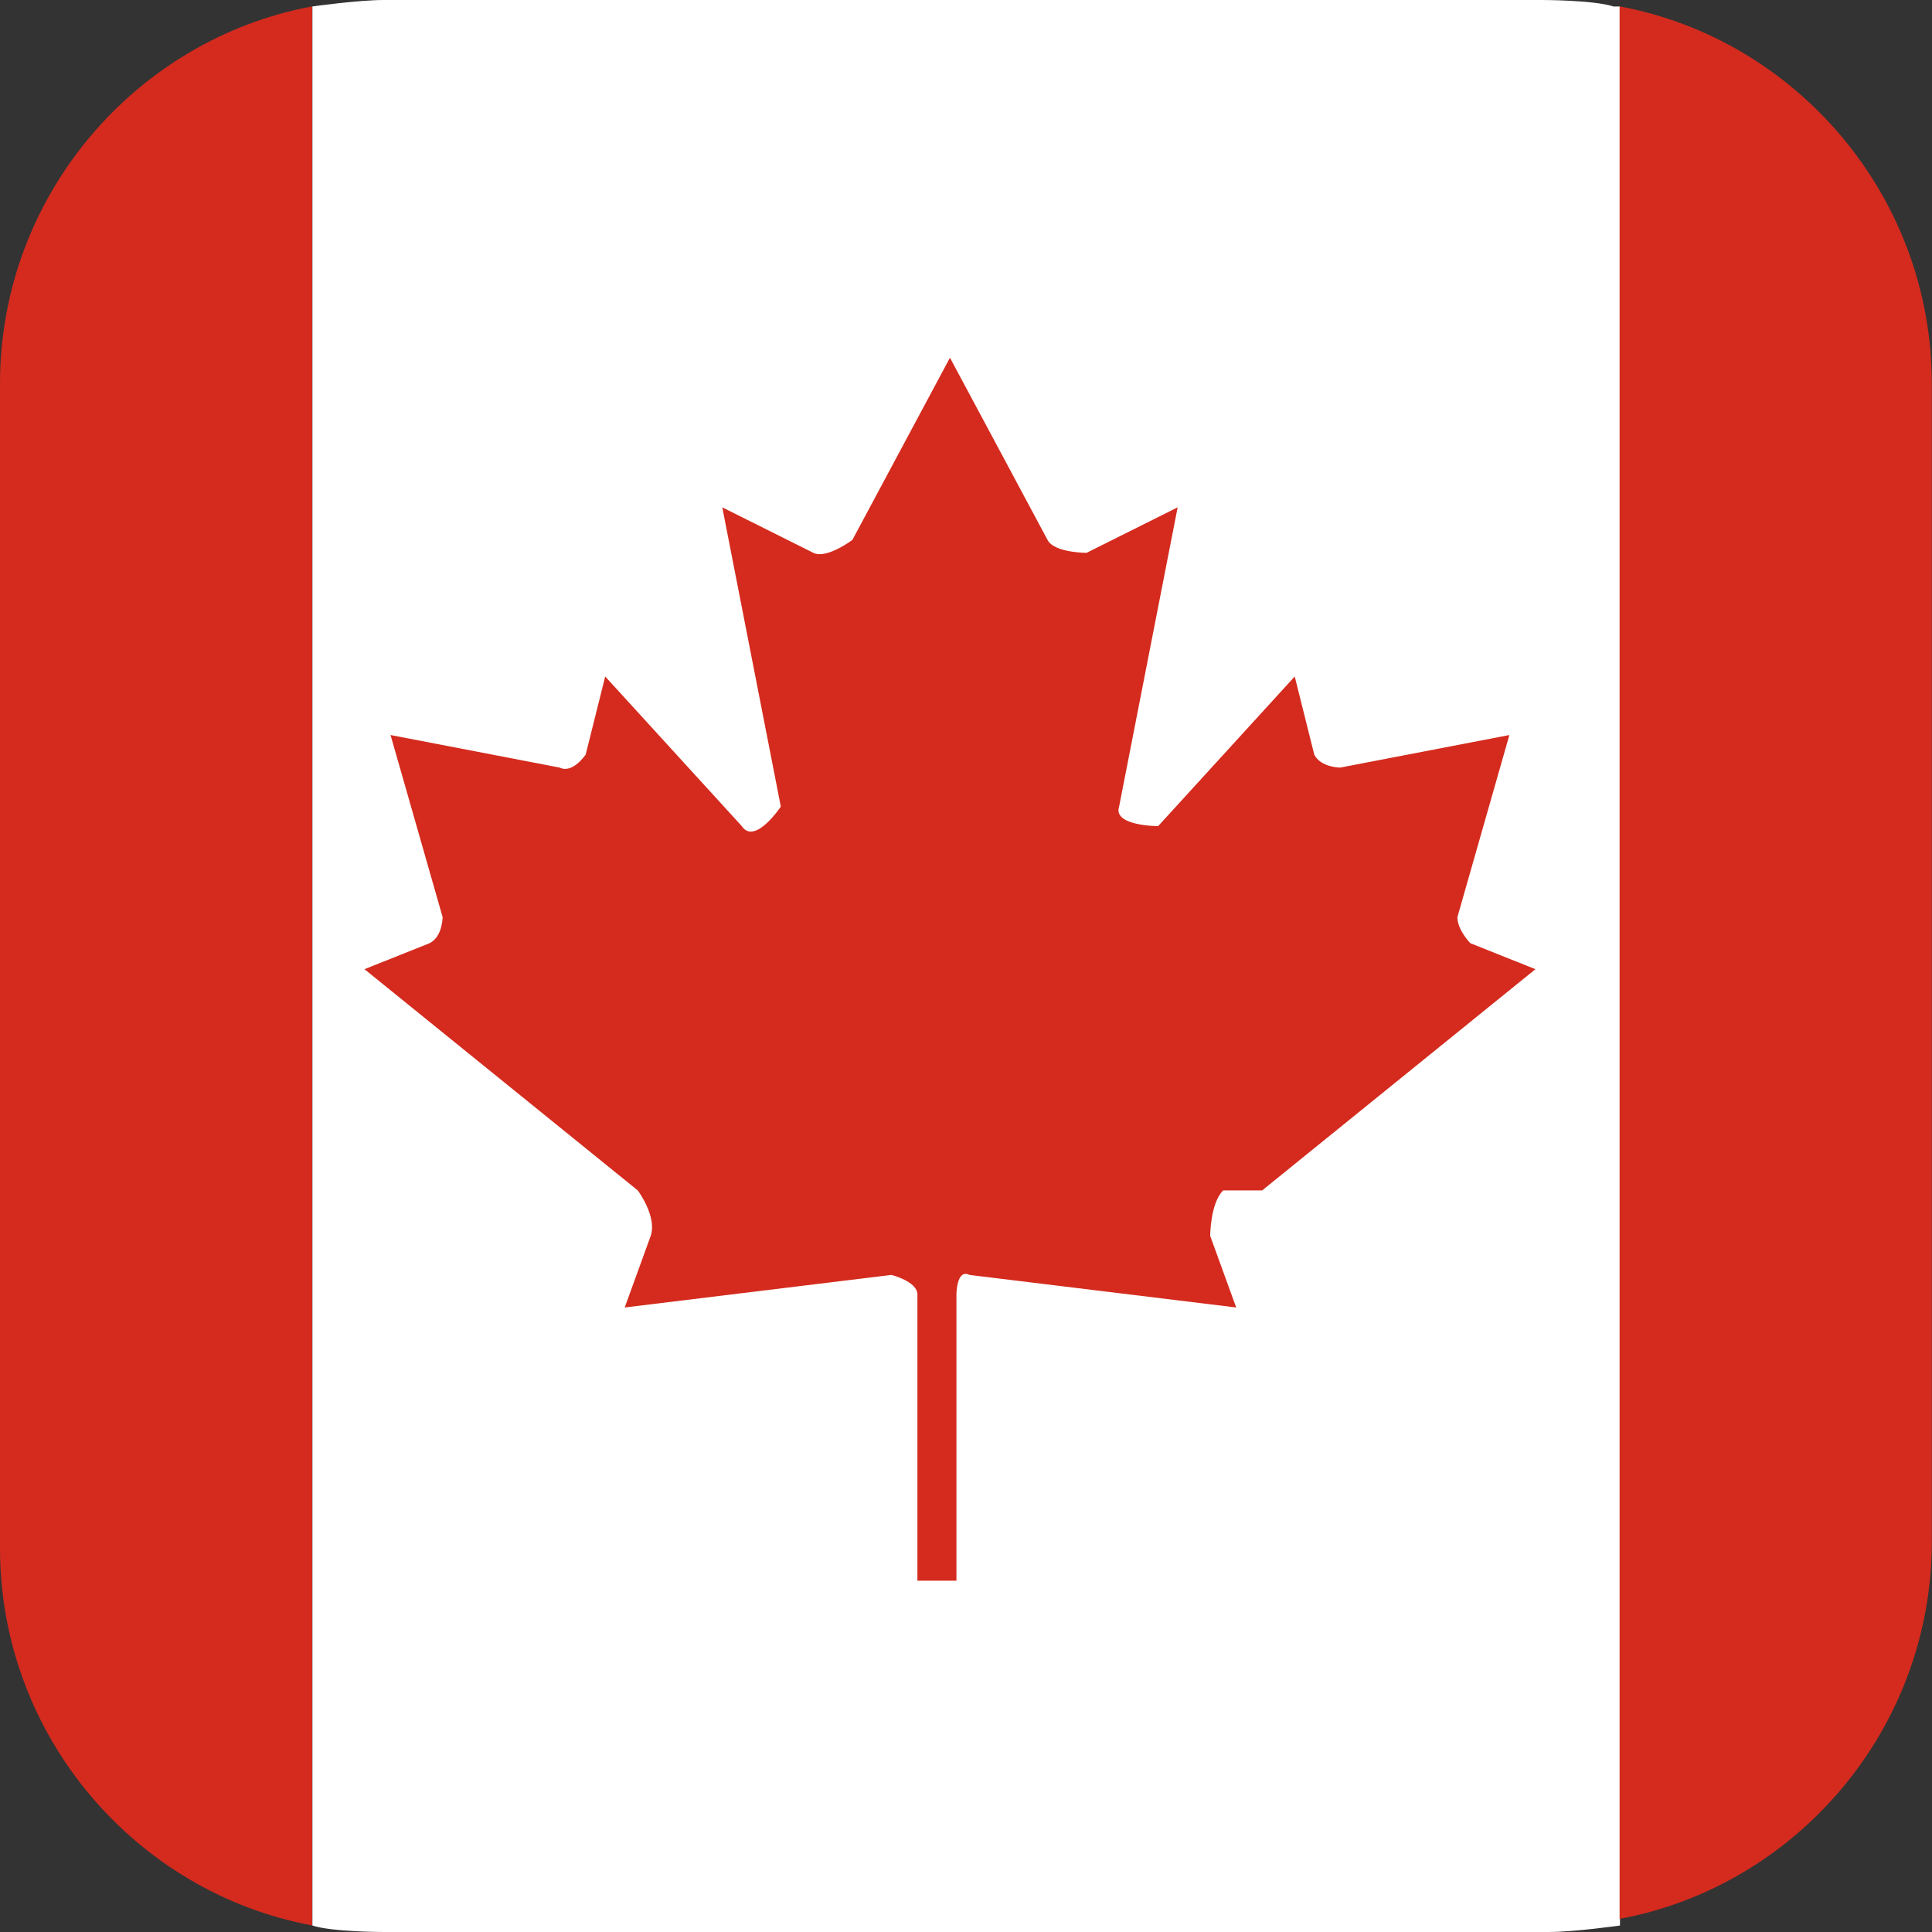
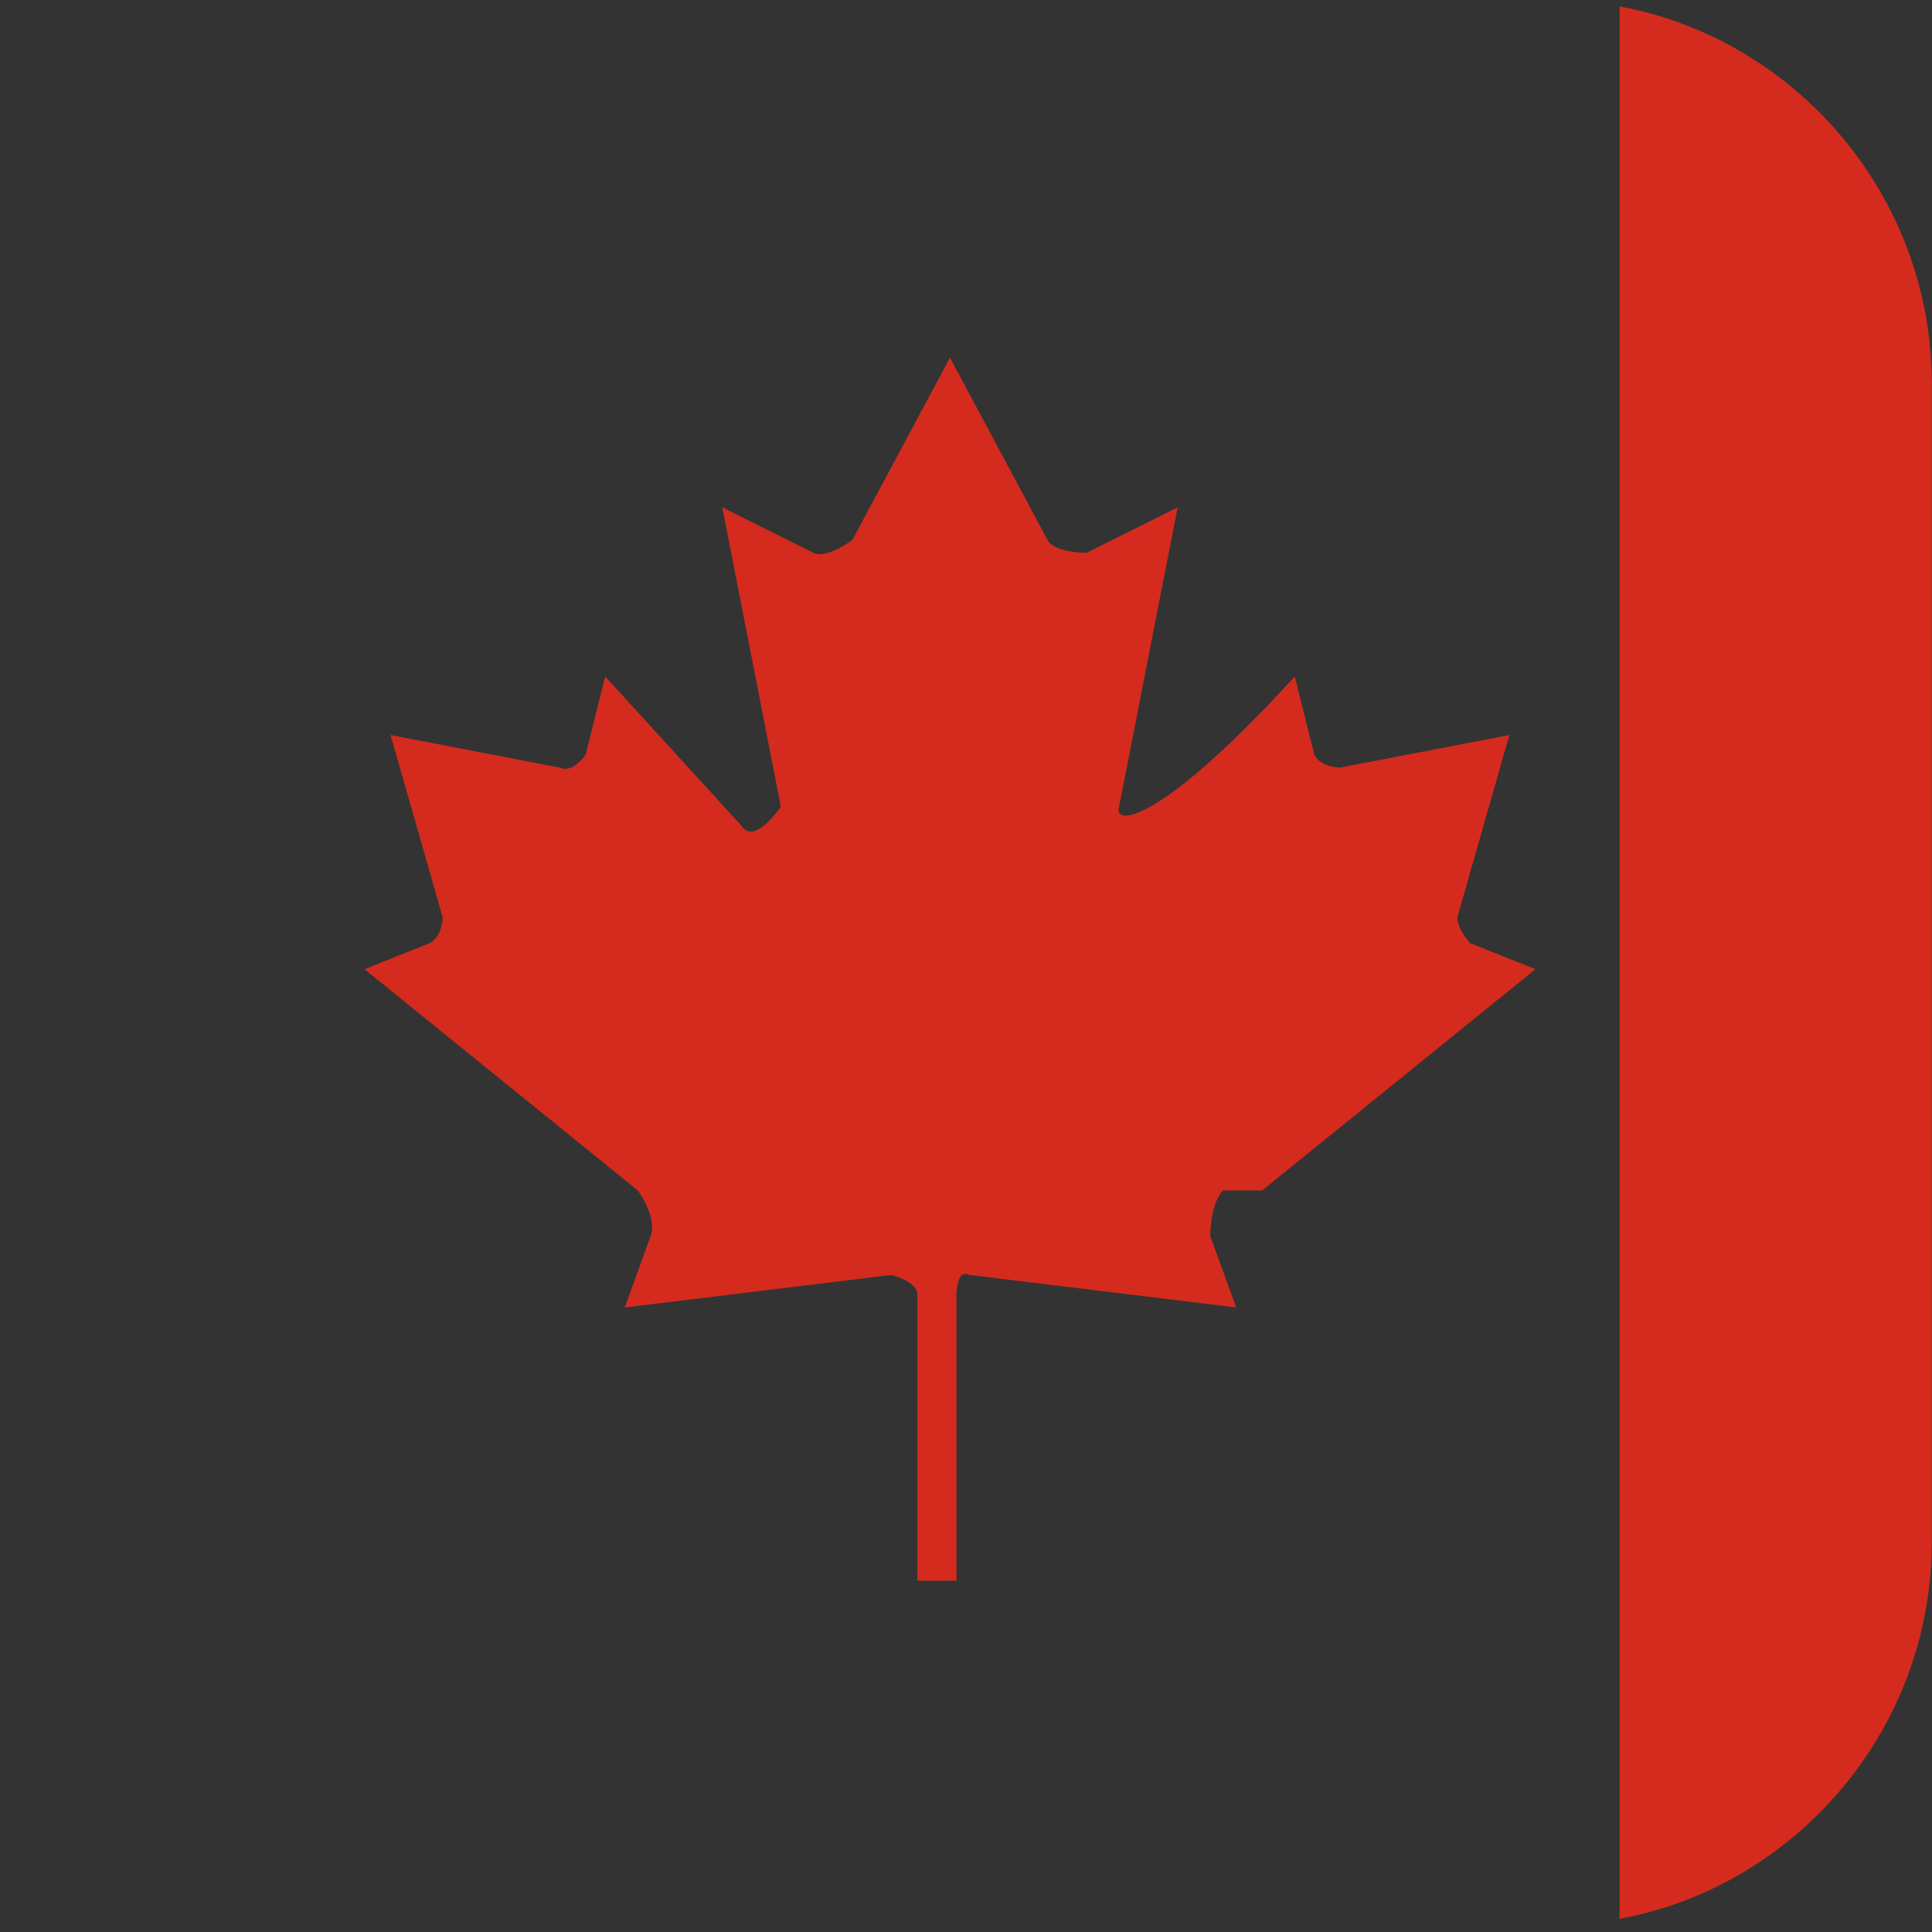
<svg xmlns="http://www.w3.org/2000/svg" width="20" height="20" viewBox="0 0 20 20" fill="none">
  <rect x="0" y="0" width="20" height="20" fill="#333333" stroke="none" />
-   <path d="M3.232 0.066V19.932C1.414 19.595 0 17.979 0 16.026V3.972C0 2.019 1.414 0.403 3.232 0.066Z" fill="#D42B1E" />
-   <path d="M16.77 0.067V19.933C16.77 19.933 16.298 20 16.029 20H3.975C3.975 20 3.436 20 3.234 19.933V0.067C3.234 0.067 3.706 0 3.975 0H15.962C15.962 0 16.5 0 16.702 0.067H16.77Z" fill="white" />
  <path d="M19.998 3.972V15.959C19.998 17.912 18.584 19.528 16.766 19.864V0.066C18.584 0.403 19.998 2.019 19.998 3.972Z" fill="#D42B1E" />
-   <path d="M13.066 12.323L15.895 10.033L15.221 9.764C15.221 9.764 15.087 9.629 15.087 9.494L15.625 7.609L13.874 7.946C13.874 7.946 13.672 7.946 13.605 7.811L13.403 7.003L11.989 8.552C11.989 8.552 11.518 8.552 11.585 8.35L12.191 5.252L11.248 5.723C11.248 5.723 10.912 5.723 10.844 5.589L9.834 3.703L8.824 5.589C8.824 5.589 8.555 5.791 8.42 5.723L7.477 5.252L8.083 8.35C8.083 8.35 7.814 8.754 7.679 8.552L6.265 7.003L6.063 7.811C6.063 7.811 5.928 8.013 5.794 7.946L4.043 7.609L4.582 9.494C4.582 9.494 4.582 9.696 4.447 9.764L3.773 10.033L6.602 12.323C6.602 12.323 6.804 12.592 6.736 12.794L6.467 13.535L9.228 13.198C9.228 13.198 9.497 13.265 9.497 13.4V16.363H9.901V13.4C9.901 13.4 9.901 13.131 10.036 13.198L12.797 13.535L12.528 12.794C12.528 12.794 12.528 12.457 12.662 12.323H13.066Z" fill="#D42B1E" />
+   <path d="M13.066 12.323L15.895 10.033L15.221 9.764C15.221 9.764 15.087 9.629 15.087 9.494L15.625 7.609L13.874 7.946C13.874 7.946 13.672 7.946 13.605 7.811L13.403 7.003C11.989 8.552 11.518 8.552 11.585 8.35L12.191 5.252L11.248 5.723C11.248 5.723 10.912 5.723 10.844 5.589L9.834 3.703L8.824 5.589C8.824 5.589 8.555 5.791 8.42 5.723L7.477 5.252L8.083 8.35C8.083 8.35 7.814 8.754 7.679 8.552L6.265 7.003L6.063 7.811C6.063 7.811 5.928 8.013 5.794 7.946L4.043 7.609L4.582 9.494C4.582 9.494 4.582 9.696 4.447 9.764L3.773 10.033L6.602 12.323C6.602 12.323 6.804 12.592 6.736 12.794L6.467 13.535L9.228 13.198C9.228 13.198 9.497 13.265 9.497 13.4V16.363H9.901V13.4C9.901 13.4 9.901 13.131 10.036 13.198L12.797 13.535L12.528 12.794C12.528 12.794 12.528 12.457 12.662 12.323H13.066Z" fill="#D42B1E" />
</svg>